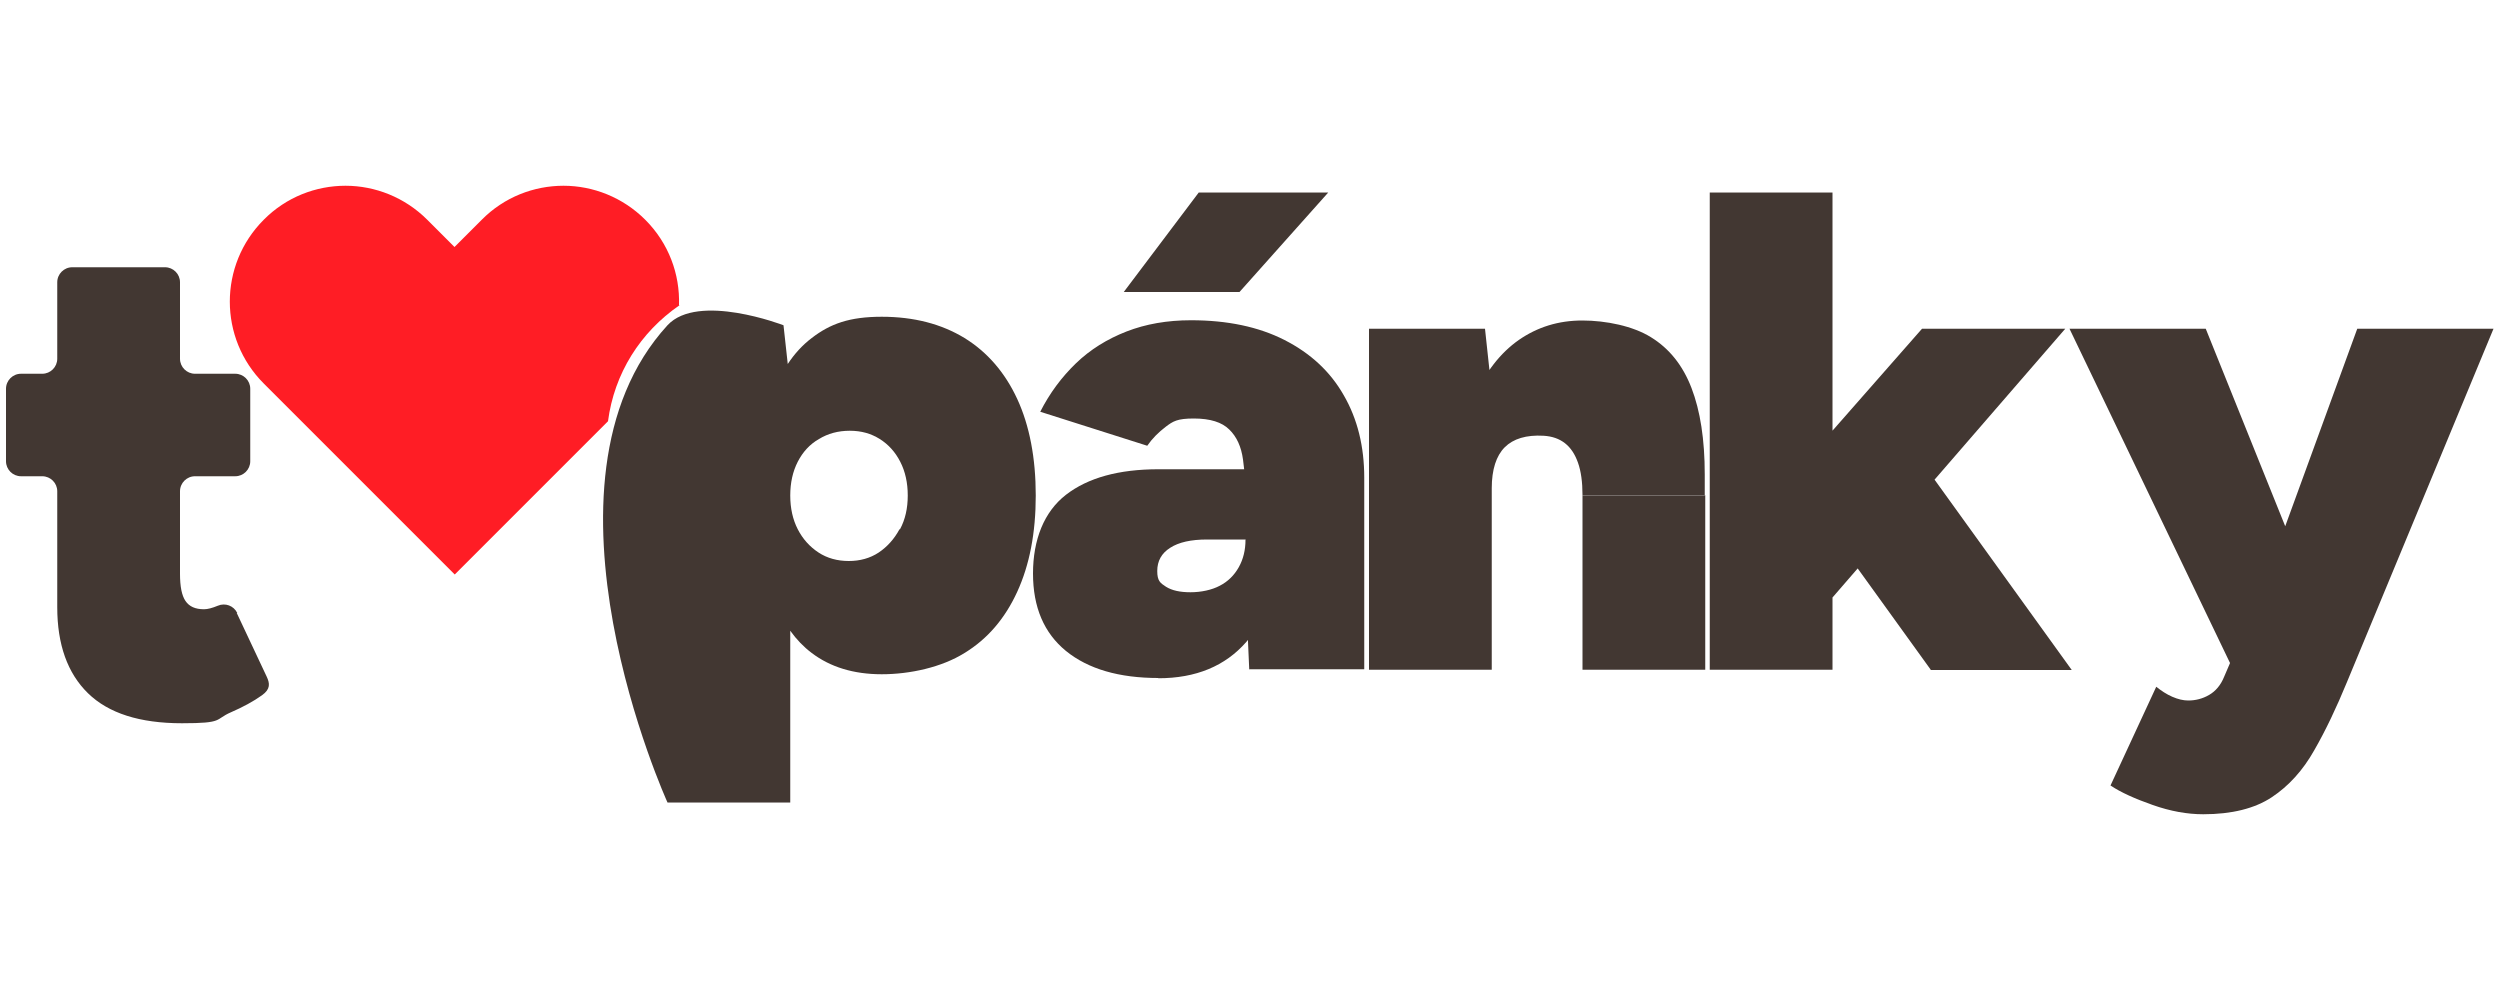
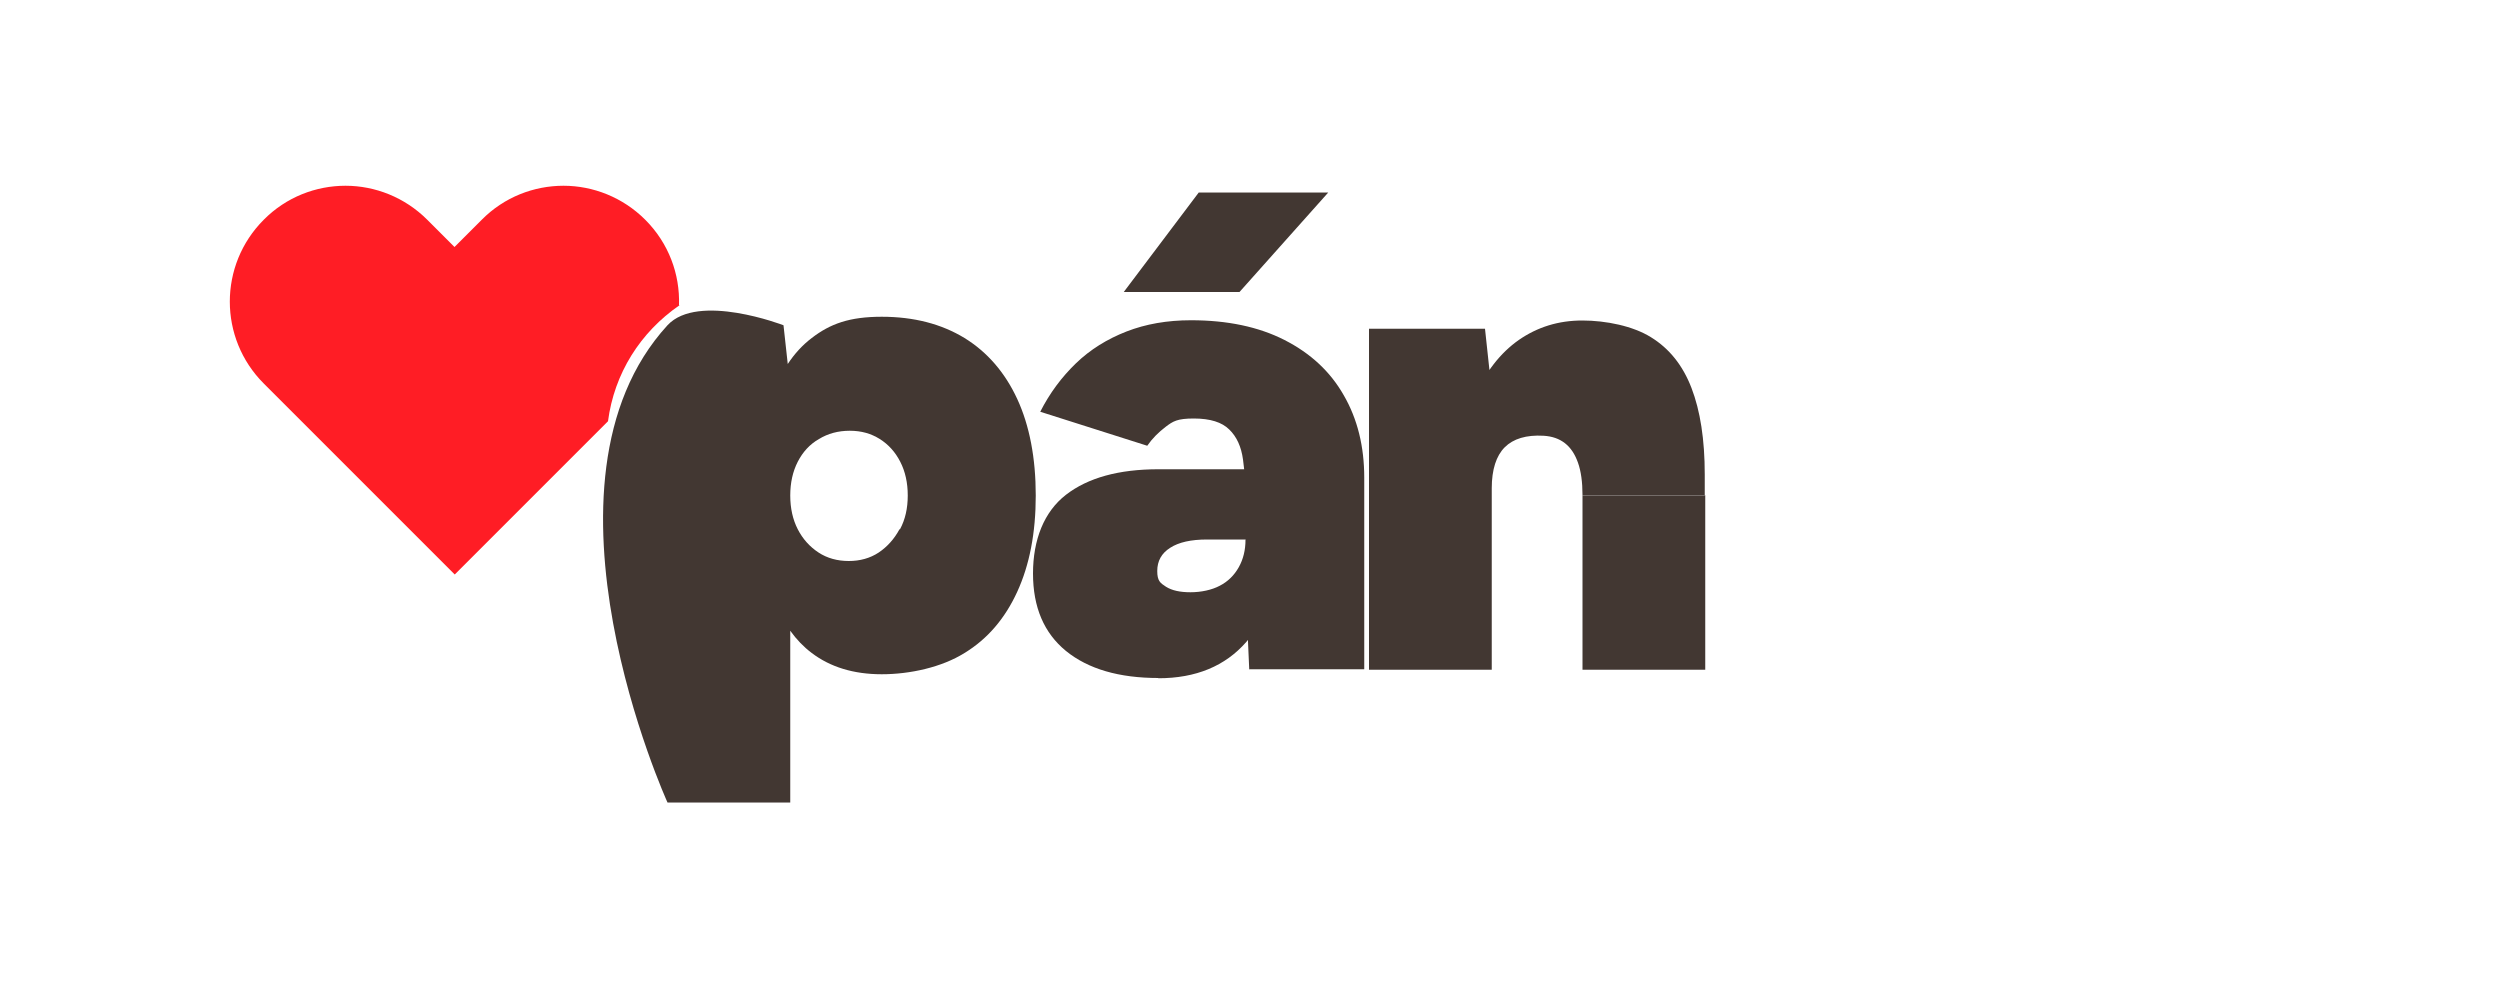
<svg xmlns="http://www.w3.org/2000/svg" id="Vrstva_1" version="1.1" viewBox="0 0 1000 400">
  <defs>
    <style>
      .st0 {
        fill: #ff1d25;
      }

      .st1 {
        fill: #423732;
      }
    </style>
  </defs>
  <path class="st0" d="M271.6,122c.4-12.3-4.1-24.7-13.5-34.1-9-9-20.9-13.6-32.7-13.6s-23.7,4.5-32.7,13.6l-10.9,10.9-10.9-10.9c-9-9-20.9-13.6-32.7-13.6s-23.7,4.5-32.7,13.6c-18.1,18.1-18.1,47.4,0,65.5l76.4,76.4,61.3-61.3c2.5-19.1,12.9-35.6,28.6-46.4h0Z" />
  <g>
-     <path class="st1" d="M94.9,245.2c-1.4-2.9-4.8-4.2-7.8-2.9s0,0,0,0c-2.2.9-4,1.4-5.5,1.4-3.5,0-5.9-1.1-7.4-3.3-1.5-2.2-2.2-5.8-2.2-10.9v-33c0-3.3,2.7-6,6-6h16.1c3.3,0,6-2.7,6-6v-29c0-3.3-2.7-6-6-6h-16.1c-3.3,0-6-2.7-6-6v-30.6c0-3.3-2.7-6-6-6H28.9c-3.3,0-6,2.7-6,6v30.6c0,3.3-2.7,6-6,6h-8.5c-3.3,0-6,2.7-6,6v29c0,3.3,2.7,6,6,6h8.5c3.3,0,6,2.7,6,6v46.4c0,14.9,4.1,26.4,12.3,34.4,8.2,8,20.7,12,37.6,12s12.9-1.5,19.6-4.4c4.8-2.1,8.9-4.3,12.4-6.8s3.1-4.8,1.9-7.4l-12-25.5Z" />
    <path class="st1" d="M406.9,159.6c-4.9-10.6-12-18.8-21.1-24.4-9.2-5.6-20.2-8.5-33.1-8.5s-20.6,2.8-28,8.5c-3.7,2.8-6.9,6.3-9.6,10.4l-1.7-15.5s-34.2-13.2-46.4,0c-58,63.3,0,190.9,0,190.9h49.1v-68.7c2.5,3.5,5.4,6.5,8.6,8.9,7.4,5.6,16.7,8.5,28,8.5s24-2.8,33.1-8.5c9.2-5.6,16.2-13.8,21.1-24.5,4.9-10.7,7.4-23.5,7.4-38.5s-2.5-28-7.4-38.6ZM359.8,211.7c-2.1,3.9-4.9,7-8.3,9.3-3.5,2.3-7.5,3.4-12,3.4s-8.6-1.1-12.1-3.4c-3.5-2.3-6.3-5.4-8.3-9.3-2-3.9-3-8.4-3-13.5s1-9.6,3-13.5c2-3.9,4.8-7,8.5-9.1,3.6-2.2,7.7-3.3,12.3-3.3s8.5,1.1,12,3.3c3.5,2.2,6.2,5.2,8.2,9.1,2,3.9,3,8.4,3,13.5s-1,9.6-3.1,13.5Z" />
    <path class="st1" d="M463.4,271.2c-15.8,0-28.1-3.6-37-10.8-8.8-7.2-13.2-17.5-13.2-31s4.4-24.7,13.2-31.5c8.8-6.8,21.1-10.2,37-10.2h40.1v28.1h-20.7c-6.4,0-11.3,1.1-14.7,3.3-3.5,2.2-5.2,5.3-5.2,9.3s1.2,4.8,3.5,6.3c2.4,1.5,5.6,2.2,9.8,2.2s8.5-.9,11.7-2.6c3.3-1.7,5.8-4.2,7.6-7.4,1.8-3.2,2.7-6.9,2.7-11h12.8c0,17.6-4.2,31.3-12.5,40.9-8.4,9.6-20.1,14.5-35.2,14.5ZM499.7,267.9l-1.4-31.4v-35.5c0-6.4-.4-12.1-1.1-17.2-.7-5.1-2.5-9.1-5.5-12-2.9-2.9-7.6-4.4-14.2-4.4s-8.3,1.1-11.2,3.3c-2.9,2.2-5.4,4.7-7.4,7.6l-42.8-13.6c3.8-7.5,8.6-13.9,14.3-19.4,5.7-5.5,12.5-9.7,20.2-12.7,7.7-3,16.3-4.5,25.8-4.5,14.5,0,27,2.6,37.4,7.9,10.4,5.3,18.3,12.6,23.7,22.1,5.5,9.5,8.2,20.5,8.2,33v76.6h-46.1ZM449.5,116.8l30-39.8h51.8l-35.5,39.8h-46.4Z" />
    <path class="st1" d="M547.6,267.9v-136.4h46.4l2.7,25.1v111.3h-49.1ZM633,198.1c0-5.3-.6-9.6-1.8-13-1.2-3.4-2.9-6-5.2-7.8-2.3-1.8-5.1-2.8-8.6-3-6.9-.4-12.1,1.2-15.5,4.6s-5.2,8.9-5.2,16.4h-13.4c0-14.4,2.2-26.5,6.5-36.5,4.4-10,10.3-17.6,17.7-22.8,7.5-5.2,15.9-7.8,25.4-7.8s20.3,2.2,27.5,6.7c7.3,4.5,12.7,11.2,16.2,20.3,3.5,9.1,5.3,20.6,5.3,34.6v8.2h-49.1ZM633,267.9v-69.8h49.1v69.8h-49.1Z" />
-     <path class="st1" d="M683.9,267.9V77h49.1v190.9h-49.1ZM730.3,242l-28.6-34.1,67.1-76.4h57.3l-95.7,110.5ZM772.3,267.9l-39.3-54.5,32.2-33.5,63.5,88.1h-56.5Z" />
-     <path class="st1" d="M893.3,267.9l-65.5-136.4h54.5l40.6,100.9,16.6,35.5h-46.4ZM881.3,325.7c-6.4,0-13.1-1.2-20.2-3.7-7.1-2.5-12.7-5-16.9-7.8l18.3-39.5c2,1.6,4.1,3,6.4,4,2.3,1,4.4,1.5,6.4,1.5,2.9,0,5.7-.7,8.3-2.2,2.6-1.5,4.7-3.9,6.1-7.4l16.4-38.2,36.8-100.9h54.5l-58.6,141.3c-4.2,10.2-8.5,19.3-13.1,27.3-4.5,8-10.2,14.3-17,18.8-6.8,4.5-16,6.8-27.4,6.8Z" />
  </g>
</svg>